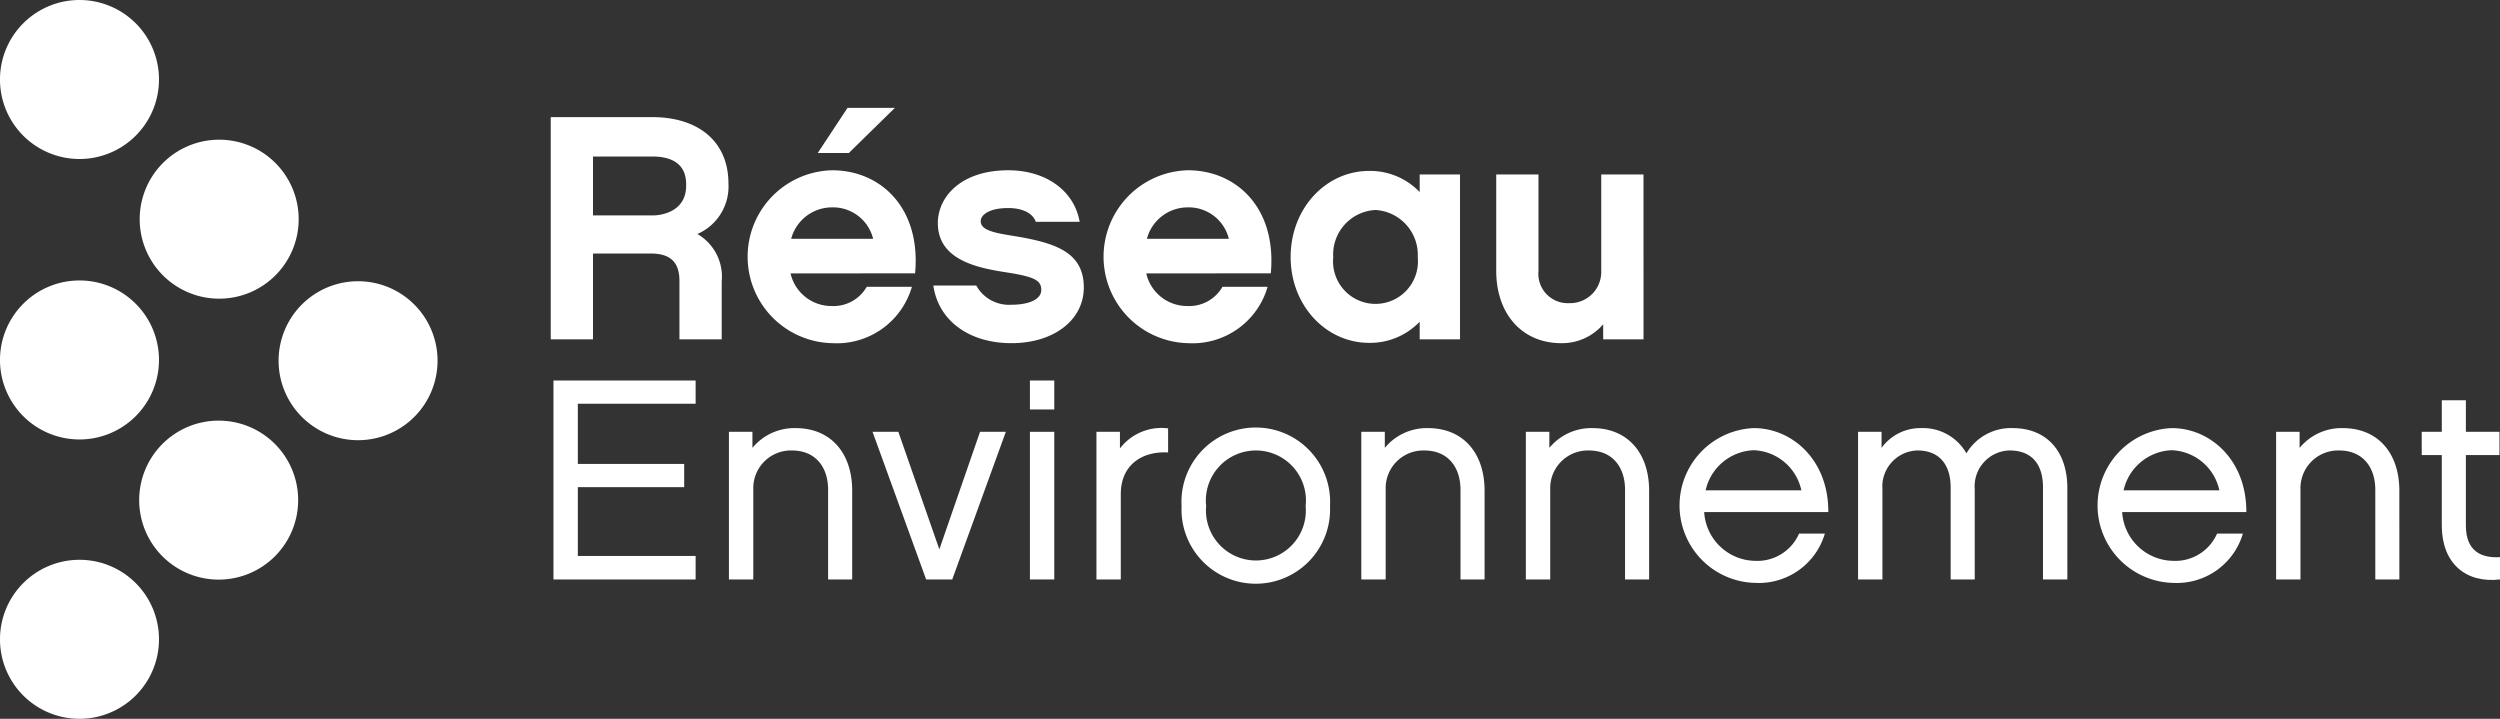
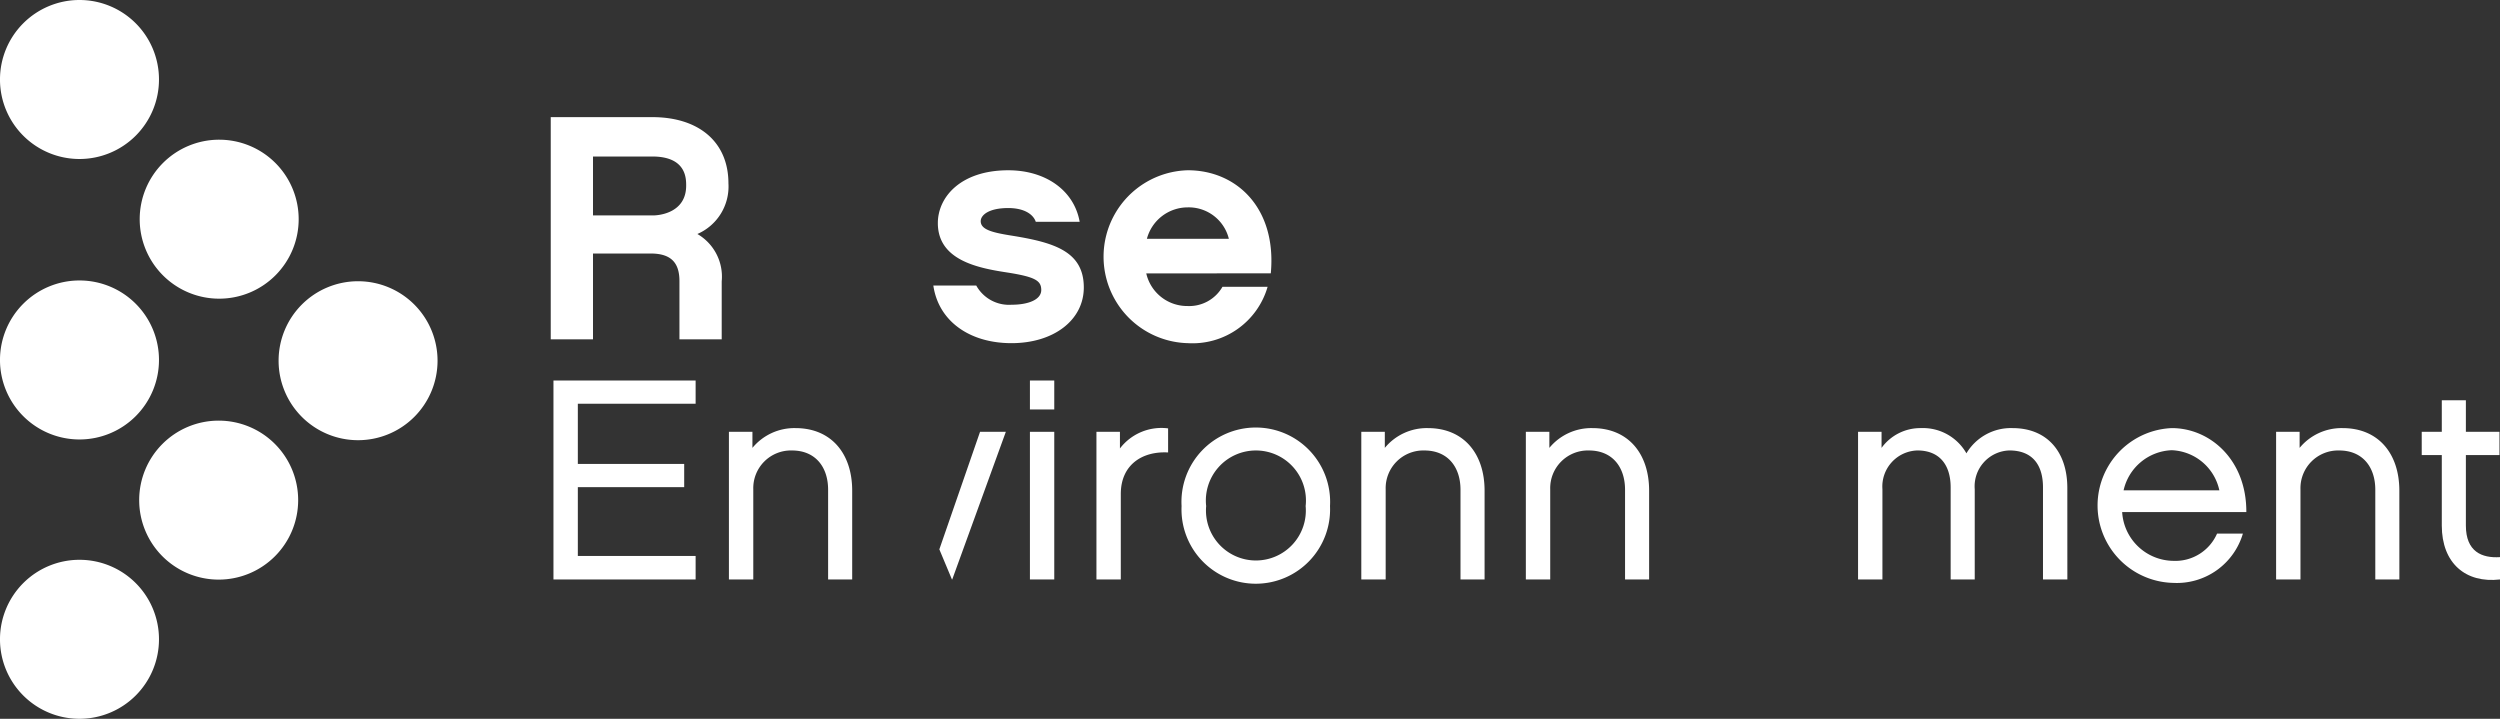
<svg xmlns="http://www.w3.org/2000/svg" width="230.729" height="66.339" viewBox="0 0 230.729 66.339">
  <rect x="0" y="0" width="230.729" height="66.339" fill="#333333" stroke="none" />
  <defs>
    <clipPath id="clip-path">
      <rect id="Rectangle_47" data-name="Rectangle 47" width="230.729" height="66.339" transform="translate(0 0)" fill="none" />
    </clipPath>
  </defs>
  <g id="Groupe_52" data-name="Groupe 52" transform="translate(0 0)">
    <g id="Groupe_51" data-name="Groupe 51" clip-path="url(#clip-path)">
      <path id="Tracé_97" data-name="Tracé 97" d="M60.284,19.882c.5,0,3.043-.208,3.043-2.749,0-.679,0-2.689-3.132-2.689H54.729v5.438Zm6.323,11.434h-3.9V25.939c0-1.744-.827-2.542-2.659-2.542H54.729v7.919h-3.9V10.81h9.367c4.284,0,7.033,2.275,7.033,6.116a4.777,4.777,0,0,1-2.867,4.67,4.552,4.552,0,0,1,2.246,4.372Z" fill="#fff" />
-       <path id="Tracé_98" data-name="Tracé 98" d="M78.338,14.12H75.471L78.22,9.954h4.372Zm2.245,7.919a3.813,3.813,0,0,0-3.811-2.9,3.9,3.9,0,0,0-3.753,2.9ZM72.96,25.23a3.872,3.872,0,0,0,3.812,3.014,3.535,3.535,0,0,0,3.22-1.773h4.167a7.214,7.214,0,0,1-7.358,5.2,7.98,7.98,0,0,1,0-15.956c4.492,0,8.215,3.486,7.653,9.514Z" fill="#fff" />
      <path id="Tracé_99" data-name="Tracé 99" d="M93.35,31.671c-3.871,0-6.738-2.039-7.211-5.319H90.1a3.451,3.451,0,0,0,3.252,1.773c1.565,0,2.747-.473,2.747-1.359,0-.857-.532-1.212-3.19-1.625-2.719-.414-6.354-1.153-6.354-4.551,0-2.393,2.1-4.875,6.5-4.875,3.486,0,6.086,1.891,6.589,4.757H95.594c-.236-.709-1.093-1.271-2.54-1.271-1.8,0-2.542.651-2.542,1.212,0,.8,1.123,1.064,3.014,1.359,3.783.621,6.5,1.448,6.5,4.758,0,3.013-2.778,5.141-6.677,5.141" fill="#fff" />
      <path id="Tracé_100" data-name="Tracé 100" d="M113.413,22.039a3.813,3.813,0,0,0-3.811-2.9,3.9,3.9,0,0,0-3.753,2.9ZM105.79,25.23a3.872,3.872,0,0,0,3.812,3.014,3.535,3.535,0,0,0,3.22-1.773h4.167a7.213,7.213,0,0,1-7.358,5.2,7.981,7.981,0,0,1,0-15.957c4.491,0,8.215,3.487,7.653,9.515Z" fill="#fff" />
-       <path id="Tracé_101" data-name="Tracé 101" d="M126.947,19.38a4.113,4.113,0,0,0-3.9,4.373,3.918,3.918,0,1,0,7.8,0,4.151,4.151,0,0,0-3.9-4.373m7.8,11.937h-3.723V29.692a6.326,6.326,0,0,1-4.669,1.95c-3.959,0-7.239-3.428-7.239-7.919,0-4.521,3.28-7.948,7.239-7.948a6.326,6.326,0,0,1,4.669,1.95V16.1h3.723Z" fill="#fff" />
-       <path id="Tracé_102" data-name="Tracé 102" d="M151.683,31.317H147.96V29.928a4.99,4.99,0,0,1-3.871,1.744c-3.605,0-6-2.689-6-6.678V16.1h3.9v8.894a2.714,2.714,0,0,0,2.837,2.984,2.88,2.88,0,0,0,2.955-2.984V16.1h3.9Z" fill="#fff" />
      <path id="Tracé_103" data-name="Tracé 103" d="M64.2,35.118v2.143H53.329v5.556h9.816V44.96H53.329v6.35H64.2v2.17H51.08V35.118Z" fill="#fff" />
      <path id="Tracé_104" data-name="Tracé 104" d="M78.65,53.479H76.428V45.2c0-2.09-1.165-3.625-3.334-3.625a3.477,3.477,0,0,0-3.572,3.572v8.334H67.273V39.853h2.17v1.482a5.019,5.019,0,0,1,3.968-1.825c3.334,0,5.239,2.381,5.239,5.767Z" fill="#fff" />
-       <path id="Tracé_105" data-name="Tracé 105" d="M87.883,53.479H85.475L80.528,39.853h2.381L86.693,50.7,90.45,39.853h2.38Z" fill="#fff" />
+       <path id="Tracé_105" data-name="Tracé 105" d="M87.883,53.479H85.475h2.381L86.693,50.7,90.45,39.853h2.38Z" fill="#fff" />
      <path id="Tracé_106" data-name="Tracé 106" d="M97.3,53.479H95.053V39.853H97.3Zm0-15.689H95.053V35.118H97.3Z" fill="#fff" />
      <path id="Tracé_107" data-name="Tracé 107" d="M107.806,41.758c-2.354-.132-4.366,1.111-4.366,3.836v7.885h-2.248V39.853h2.169v1.535a4.819,4.819,0,0,1,4.445-1.852Z" fill="#fff" />
      <path id="Tracé_108" data-name="Tracé 108" d="M120.5,46.706a4.619,4.619,0,1,0-9.181,0,4.609,4.609,0,1,0,9.181,0m2.249,0a6.857,6.857,0,1,1-13.7,0,6.861,6.861,0,1,1,13.7,0" fill="#fff" />
      <path id="Tracé_109" data-name="Tracé 109" d="M137.014,53.479h-2.222V45.2c0-2.09-1.165-3.625-3.334-3.625a3.477,3.477,0,0,0-3.572,3.572v8.334h-2.249V39.853h2.17v1.482a5.019,5.019,0,0,1,3.968-1.825c3.334,0,5.239,2.381,5.239,5.767Z" fill="#fff" />
      <path id="Tracé_110" data-name="Tracé 110" d="M152.2,53.479h-2.222V45.2c0-2.09-1.165-3.625-3.334-3.625a3.477,3.477,0,0,0-3.572,3.572v8.334h-2.249V39.853h2.17v1.482a5.019,5.019,0,0,1,3.968-1.825c3.334,0,5.239,2.381,5.239,5.767Z" fill="#fff" />
-       <path id="Tracé_111" data-name="Tracé 111" d="M166.251,45.251a4.684,4.684,0,0,0-4.392-3.7,4.738,4.738,0,0,0-4.445,3.7Zm2.169,3.995a6.357,6.357,0,0,1-6.429,4.55,7.147,7.147,0,0,1-.132-14.286c3.519,0,6.905,2.91,6.879,7.751H157.282a4.785,4.785,0,0,0,4.709,4.5,4.2,4.2,0,0,0,4.048-2.514Z" fill="#fff" />
      <path id="Tracé_112" data-name="Tracé 112" d="M190.8,53.479h-2.249V44.986c0-2.116-1.005-3.413-3.1-3.413a3.31,3.31,0,0,0-3.2,3.572v8.334h-2.222V44.986c0-2.116-1.058-3.413-3.069-3.413a3.33,3.33,0,0,0-3.228,3.572v8.334h-2.249V39.853h2.169v1.482a4.425,4.425,0,0,1,3.625-1.825,4.615,4.615,0,0,1,4.207,2.328,4.776,4.776,0,0,1,4.26-2.328c3.148,0,5.053,2.142,5.053,5.529Z" fill="#fff" />
      <path id="Tracé_113" data-name="Tracé 113" d="M204.827,45.251a4.684,4.684,0,0,0-4.392-3.7,4.738,4.738,0,0,0-4.445,3.7ZM207,49.246a6.357,6.357,0,0,1-6.429,4.55,7.147,7.147,0,0,1-.132-14.286c3.519,0,6.9,2.91,6.879,7.751H195.858a4.785,4.785,0,0,0,4.709,4.5,4.2,4.2,0,0,0,4.048-2.514Z" fill="#fff" />
      <path id="Tracé_114" data-name="Tracé 114" d="M221.442,53.479H219.22V45.2c0-2.09-1.165-3.625-3.334-3.625a3.477,3.477,0,0,0-3.572,3.572v8.334h-2.249V39.853h2.17v1.482A5.019,5.019,0,0,1,216.2,39.51c3.334,0,5.239,2.381,5.239,5.767Z" fill="#fff" />
      <path id="Tracé_115" data-name="Tracé 115" d="M230.729,53.479c-3.176.37-5.372-1.508-5.372-4.974V42h-1.852V39.853h1.852v-2.91h2.223v2.91h3.1V42h-3.1v6.509c0,2.407,1.481,3.016,3.149,2.91Z" fill="#fff" />
      <path id="Tracé_116" data-name="Tracé 116" d="M40.382,33.292a7.335,7.335,0,1,1-7.335-7.336,7.335,7.335,0,0,1,7.335,7.336" fill="#fff" />
      <path id="Tracé_117" data-name="Tracé 117" d="M27.518,46.157a7.336,7.336,0,1,1-7.335-7.336,7.335,7.335,0,0,1,7.335,7.336" fill="#fff" />
      <path id="Tracé_118" data-name="Tracé 118" d="M14.673,59a7.337,7.337,0,1,1-7.335-7.335A7.334,7.334,0,0,1,14.673,59" fill="#fff" />
      <path id="Tracé_119" data-name="Tracé 119" d="M14.673,33.221a7.337,7.337,0,1,1-7.335-7.336,7.334,7.334,0,0,1,7.335,7.336" fill="#fff" />
      <path id="Tracé_120" data-name="Tracé 120" d="M14.673,7.336A7.337,7.337,0,1,1,7.338,0a7.335,7.335,0,0,1,7.335,7.336" fill="#fff" />
      <path id="Tracé_121" data-name="Tracé 121" d="M27.565,20.229a7.336,7.336,0,1,1-7.335-7.336,7.335,7.335,0,0,1,7.335,7.336" fill="#fff" />
    </g>
  </g>
</svg>